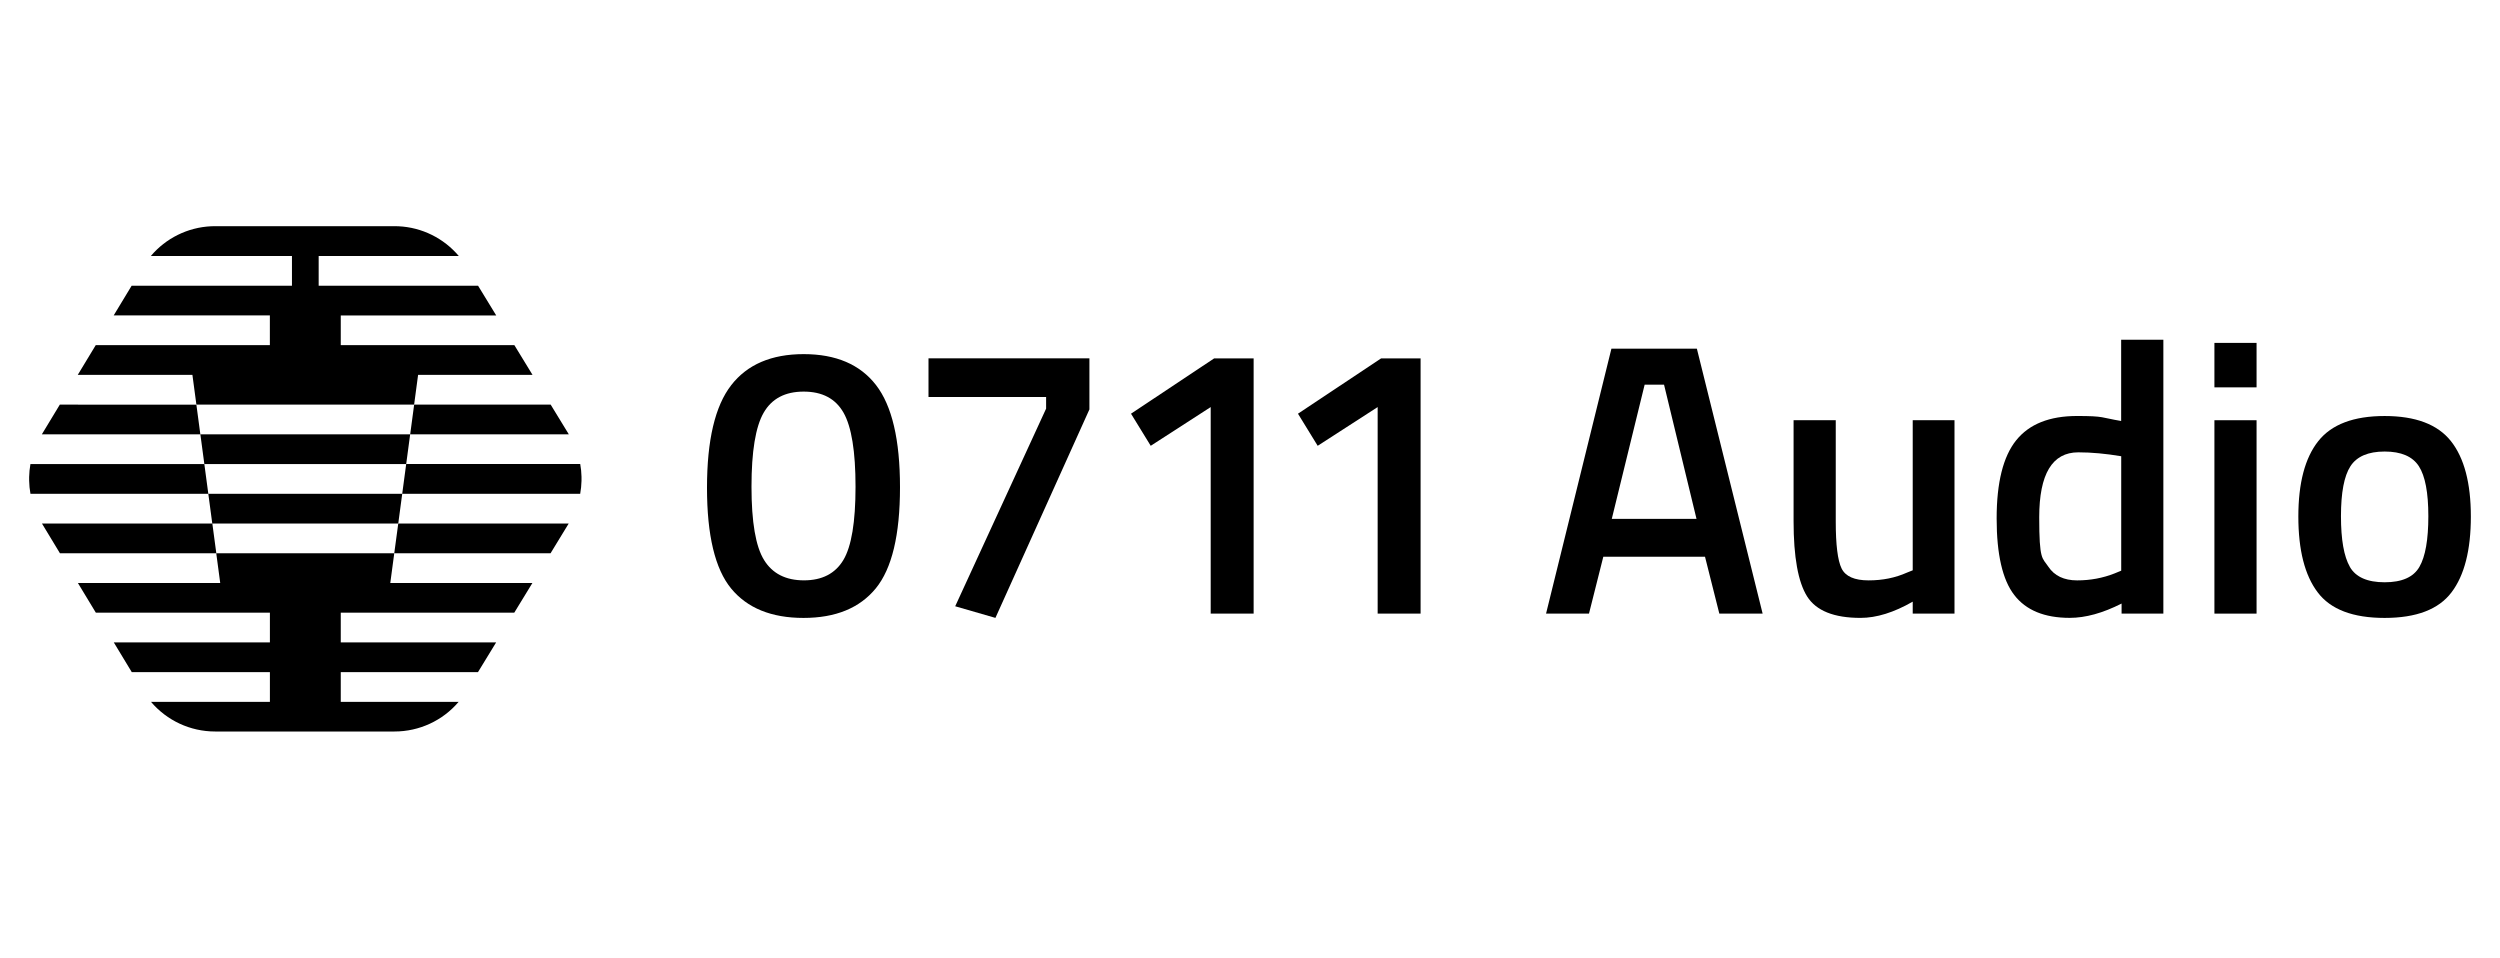
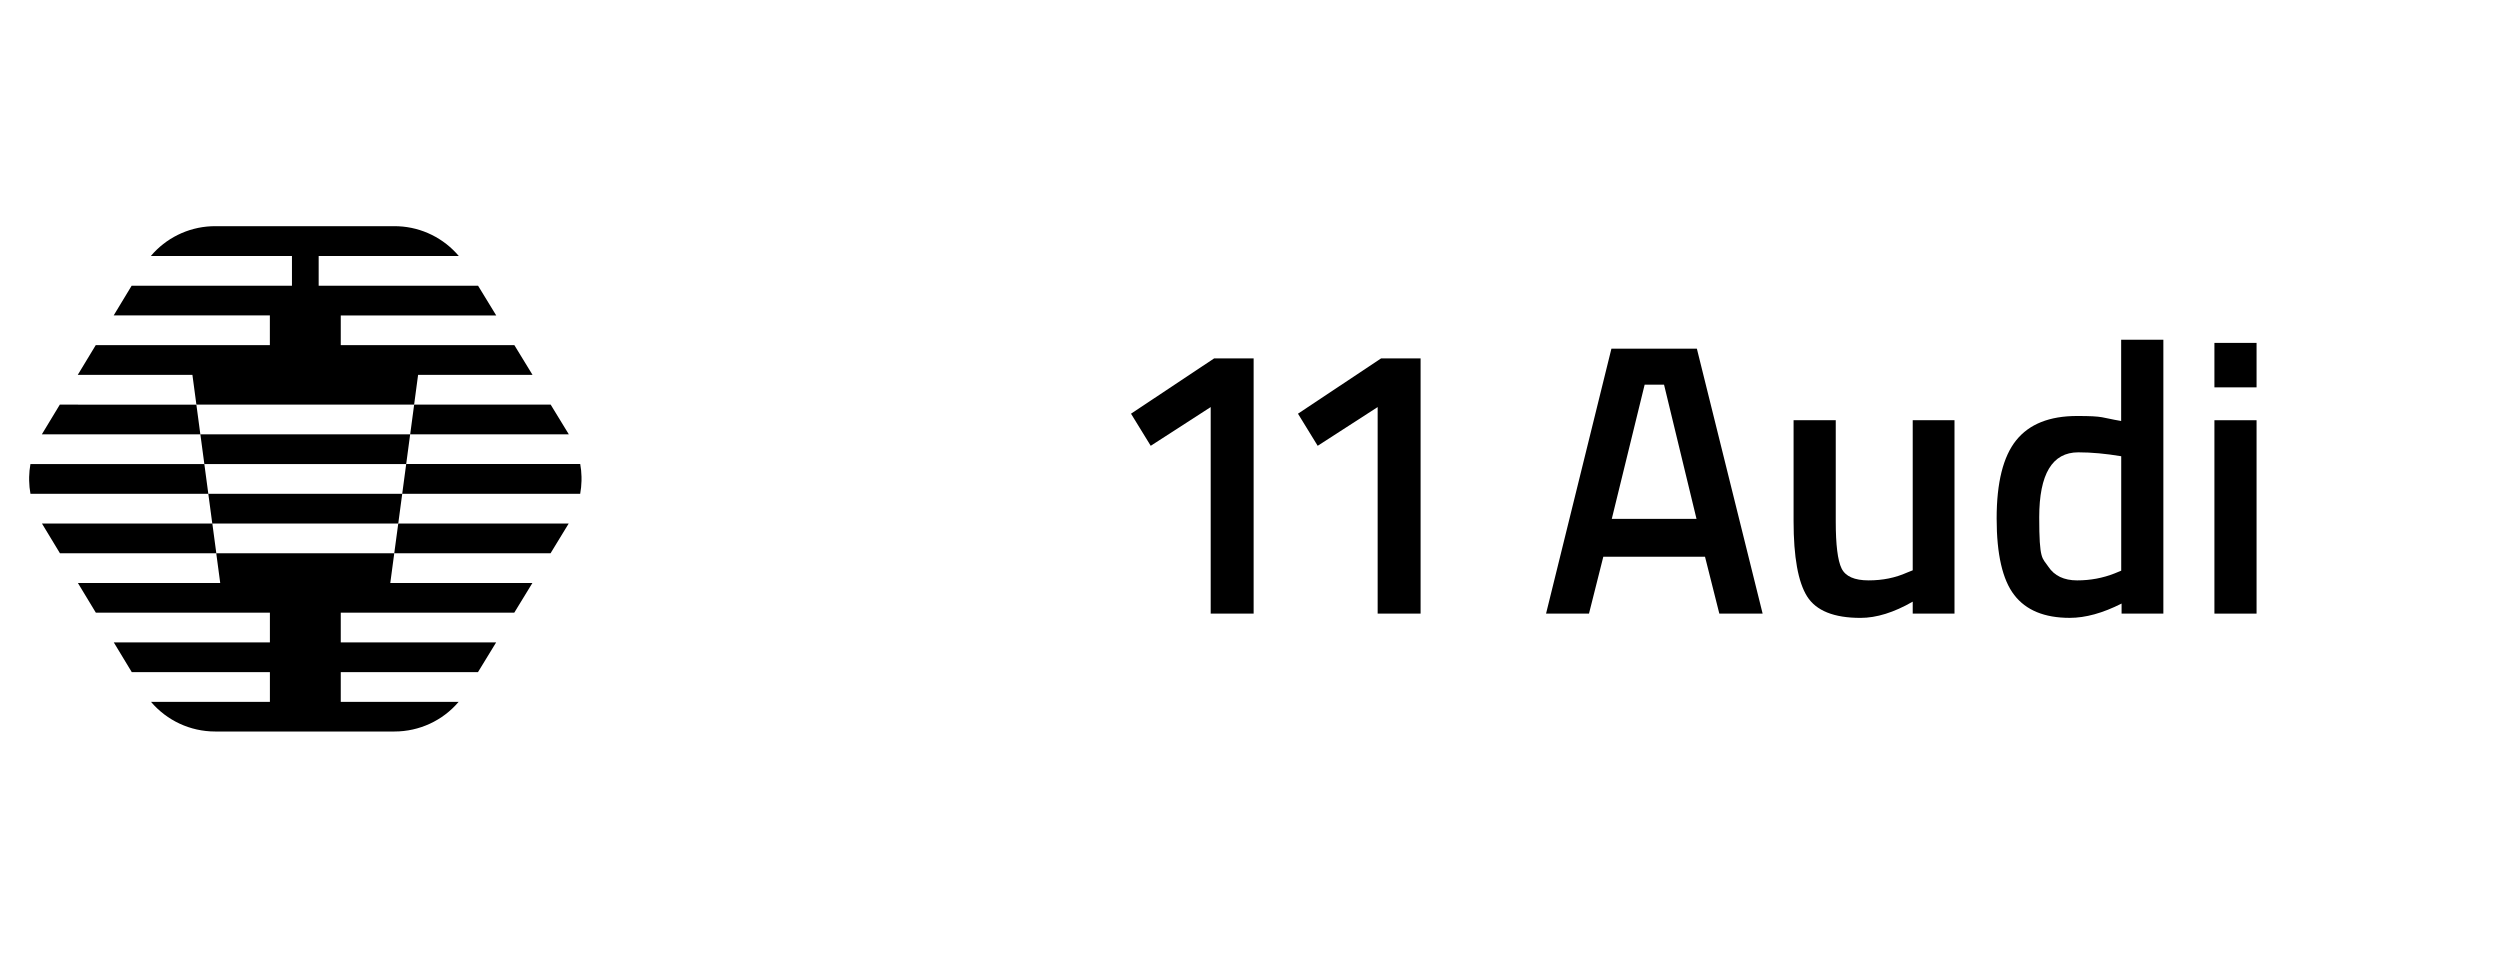
<svg xmlns="http://www.w3.org/2000/svg" id="Ebene_1" version="1.1" viewBox="0 0 8192 3138.1">
  <g>
-     <path d="M1905.5,1562.3v13.5-13.5Z" />
    <path d="M95.5,1574.8v-11.6,11.6Z" />
    <path d="M1370.1,1228.4h374.9l-59.5-97.4h-568.9v-97.4h509.4l-59.5-97.4h-522.3v-97.4h459.1c-49.2-58.2-120.7-93.8-197.6-97.4-4.3-.2-8.7-.3-13-.3h-587.8c-4.4,0-8.7,0-13,.3-76.9,3.6-148.4,39.2-197.6,97.4h462.4v97.4H431.4l-58.9,97.4h511.8v97.4H313.7l-58.9,97.4h375.7l13,97.4h713.5l13-97.4h0Z" />
    <polygon points="1863.9 1423.2 1804.4 1325.8 1357.1 1325.8 1344.1 1423.2 1863.9 1423.2" />
    <path d="M1331,1520.6l-13,97.4h583.2c2.5-14,4-28.1,4.3-42.3v-13.5c-.3-14-1.7-27.9-4.2-41.7h-570.3Z" />
    <polygon points="1291.9 1812.9 1804.1 1812.9 1863.5 1715.5 1305 1715.5 1291.9 1812.9" />
    <path d="M721.7,1910.3H255.2l58.9,97.4h570.3v97.4h-511.5l58.9,97.4h452.6v97.4h-389.6c52,61.1,128.5,97.1,210.1,97.1h587.8c81.6,0,158.2-36,210.1-97.1h-386.2v-97.4h449.6l59.5-97.4h-509.1v-97.4h568.5l59.5-97.4h-465.7l13-97.4h-583.3l13,97.4h.1Z" />
    <path d="M1305,1715.5l13-97.4h-635.4l-13-97.4h661.4l13-97.4h-687.5l-13-97.4H196l-58.9,97.4h519.5l13,97.4H99.7c-2.5,14.1-3.9,28.3-4.2,42.6v11.6c.3,14.5,1.7,28.9,4.3,43.2h582.8l13,97.4H137.5l58.9,97.4h512.4l-13-97.4h609.3-.1Z" />
  </g>
  <g>
    <g>
-       <path d="M2395.9,1262.3c52.8-68,132-101.9,237.6-101.9s184.6,33.7,237,101.3c52.4,67.7,78.6,179.4,78.6,335.2s-26.4,266.2-79.2,330.9c-52.8,64.6-131.8,97-237,97s-184.2-32.2-237-96.3c-52.8-64.2-79.2-174.3-79.2-330.2s26.4-267.9,79.2-335.9h0ZM2764.1,1352.3c-26.2-46.1-69.7-69.1-130.6-69.1s-104.5,23-131.1,69.1-39.9,127-39.9,242.7,13.7,195.8,41.2,240.1c27.4,44.4,71,66.6,130.6,66.6s102.6-22.3,129.2-66.6c26.6-44.4,39.9-124.4,39.9-240.1s-13.1-196.6-39.3-242.7h0Z" />
-       <path d="M3042.5,1301v-126.8h527.3v167.3l-308,683.2-131.8-38.1,297.9-647.6v-38.1h-385.4Z" />
      <path d="M4107.9,1174.2v836.5h-140.7v-676.8l-196.5,126.9-64.6-105.2,272.5-181.3h129.3Z" />
      <path d="M4655,1174.2v836.5h-140.7v-676.8l-196.5,126.9-64.6-105.2,272.5-181.3h129.3Z" />
    </g>
    <g>
      <path d="M5066.1,2010.7l214.2-868.2h280l215.5,868.2h-141.9l-46.9-186.3h-333.3l-46.9,186.3h-140.7ZM5389.2,1260.4l-107.7,439.8h277.6l-106.4-439.8h-63.5Z" />
      <path d="M6267.6,1377h136.9v633.7h-136.9v-39.2c-61.7,35.5-118.7,53.2-171.1,53.2-87.1,0-145.3-23.5-174.9-70.3-29.5-46.9-44.4-129.1-44.4-246.5v-330.9h138.2v332.1c0,76,6.3,127.2,19,153.4,12.7,26.2,42.3,39.3,88.7,39.3s87.5-8.5,125.5-25.4l19-7.6v-491.8h0Z" />
      <path d="M7088.9,1113.3v897.3h-136.9v-32.9c-61.7,31.3-118.3,46.9-169.9,46.9-82.8,0-143.5-25-181.8-74.9-38.5-49.7-57.7-133.5-57.7-250.8s21.2-202.8,63.9-256c42.7-53.2,109.2-79.8,199.7-79.8s78.5,5.4,144.4,16.4v-266.2h138.3ZM6929.2,1878.9l21.6-8.9v-375c-50.6-8.5-97.6-12.8-140.7-12.8-85.3,0-128,71-128,213s10,131.6,29.8,161.6c19.8,29.9,51.4,45,94.5,45s84.1-7.6,122.8-22.9h0Z" />
      <path d="M7256.2,1269.3v-145.7h138.1v145.7h-138.1ZM7256.2,2010.7v-633.7h138.1v633.7h-138.1Z" />
-       <path d="M7596.5,1445.5c43.5-54.9,116-82.3,217.4-82.3s173.8,27.4,217.3,82.3,65.3,137.4,65.3,247.1-21.1,192.7-63.4,248.4c-42.2,55.9-115.3,83.8-219.2,83.8s-177.1-27.8-219.3-83.8c-42.3-55.7-63.4-138.5-63.4-248.4s21.8-192.3,65.3-247.1h0ZM7699.9,1857.4c19.4,33.8,57.4,50.6,114.1,50.6s94.6-16.8,114-50.6c19.5-33.8,29.2-89.1,29.2-166.1s-10.3-131.4-31-163.5-58.1-48.2-112.1-48.2-91.5,16.1-112.2,48.2-31,86.5-31,163.5,9.7,132.2,29.2,166.1h-.2Z" />
    </g>
  </g>
</svg>